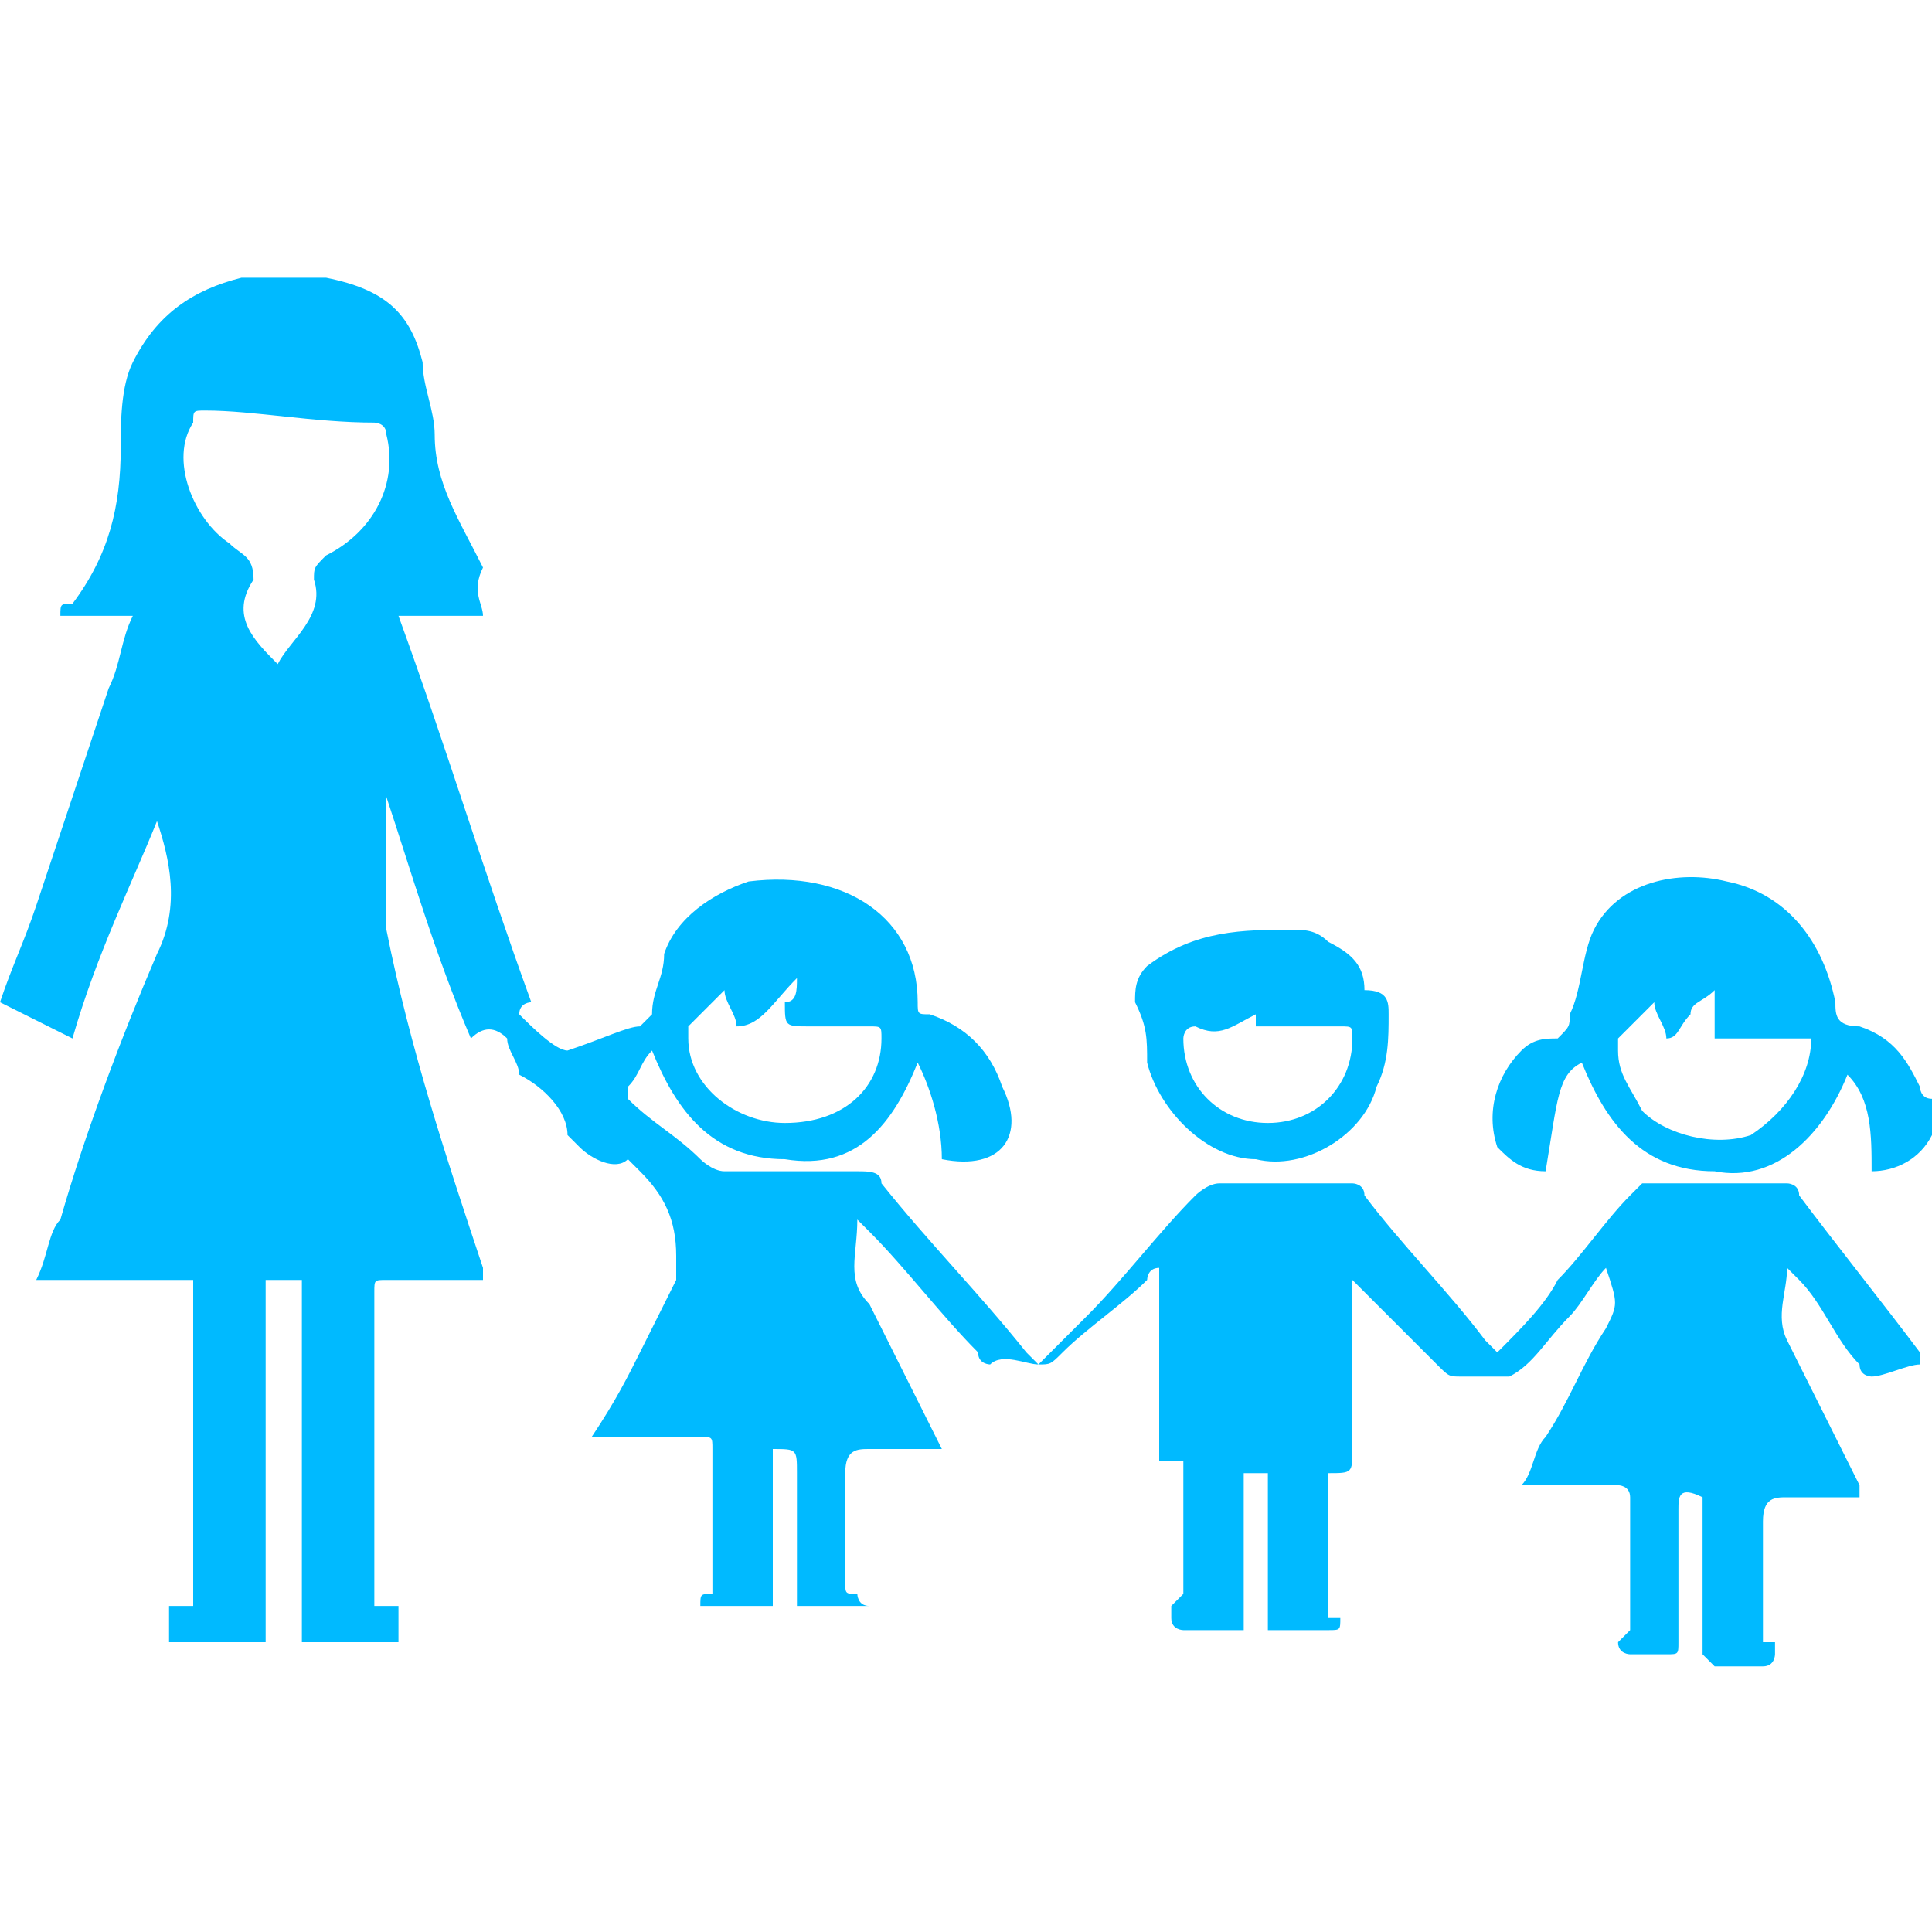
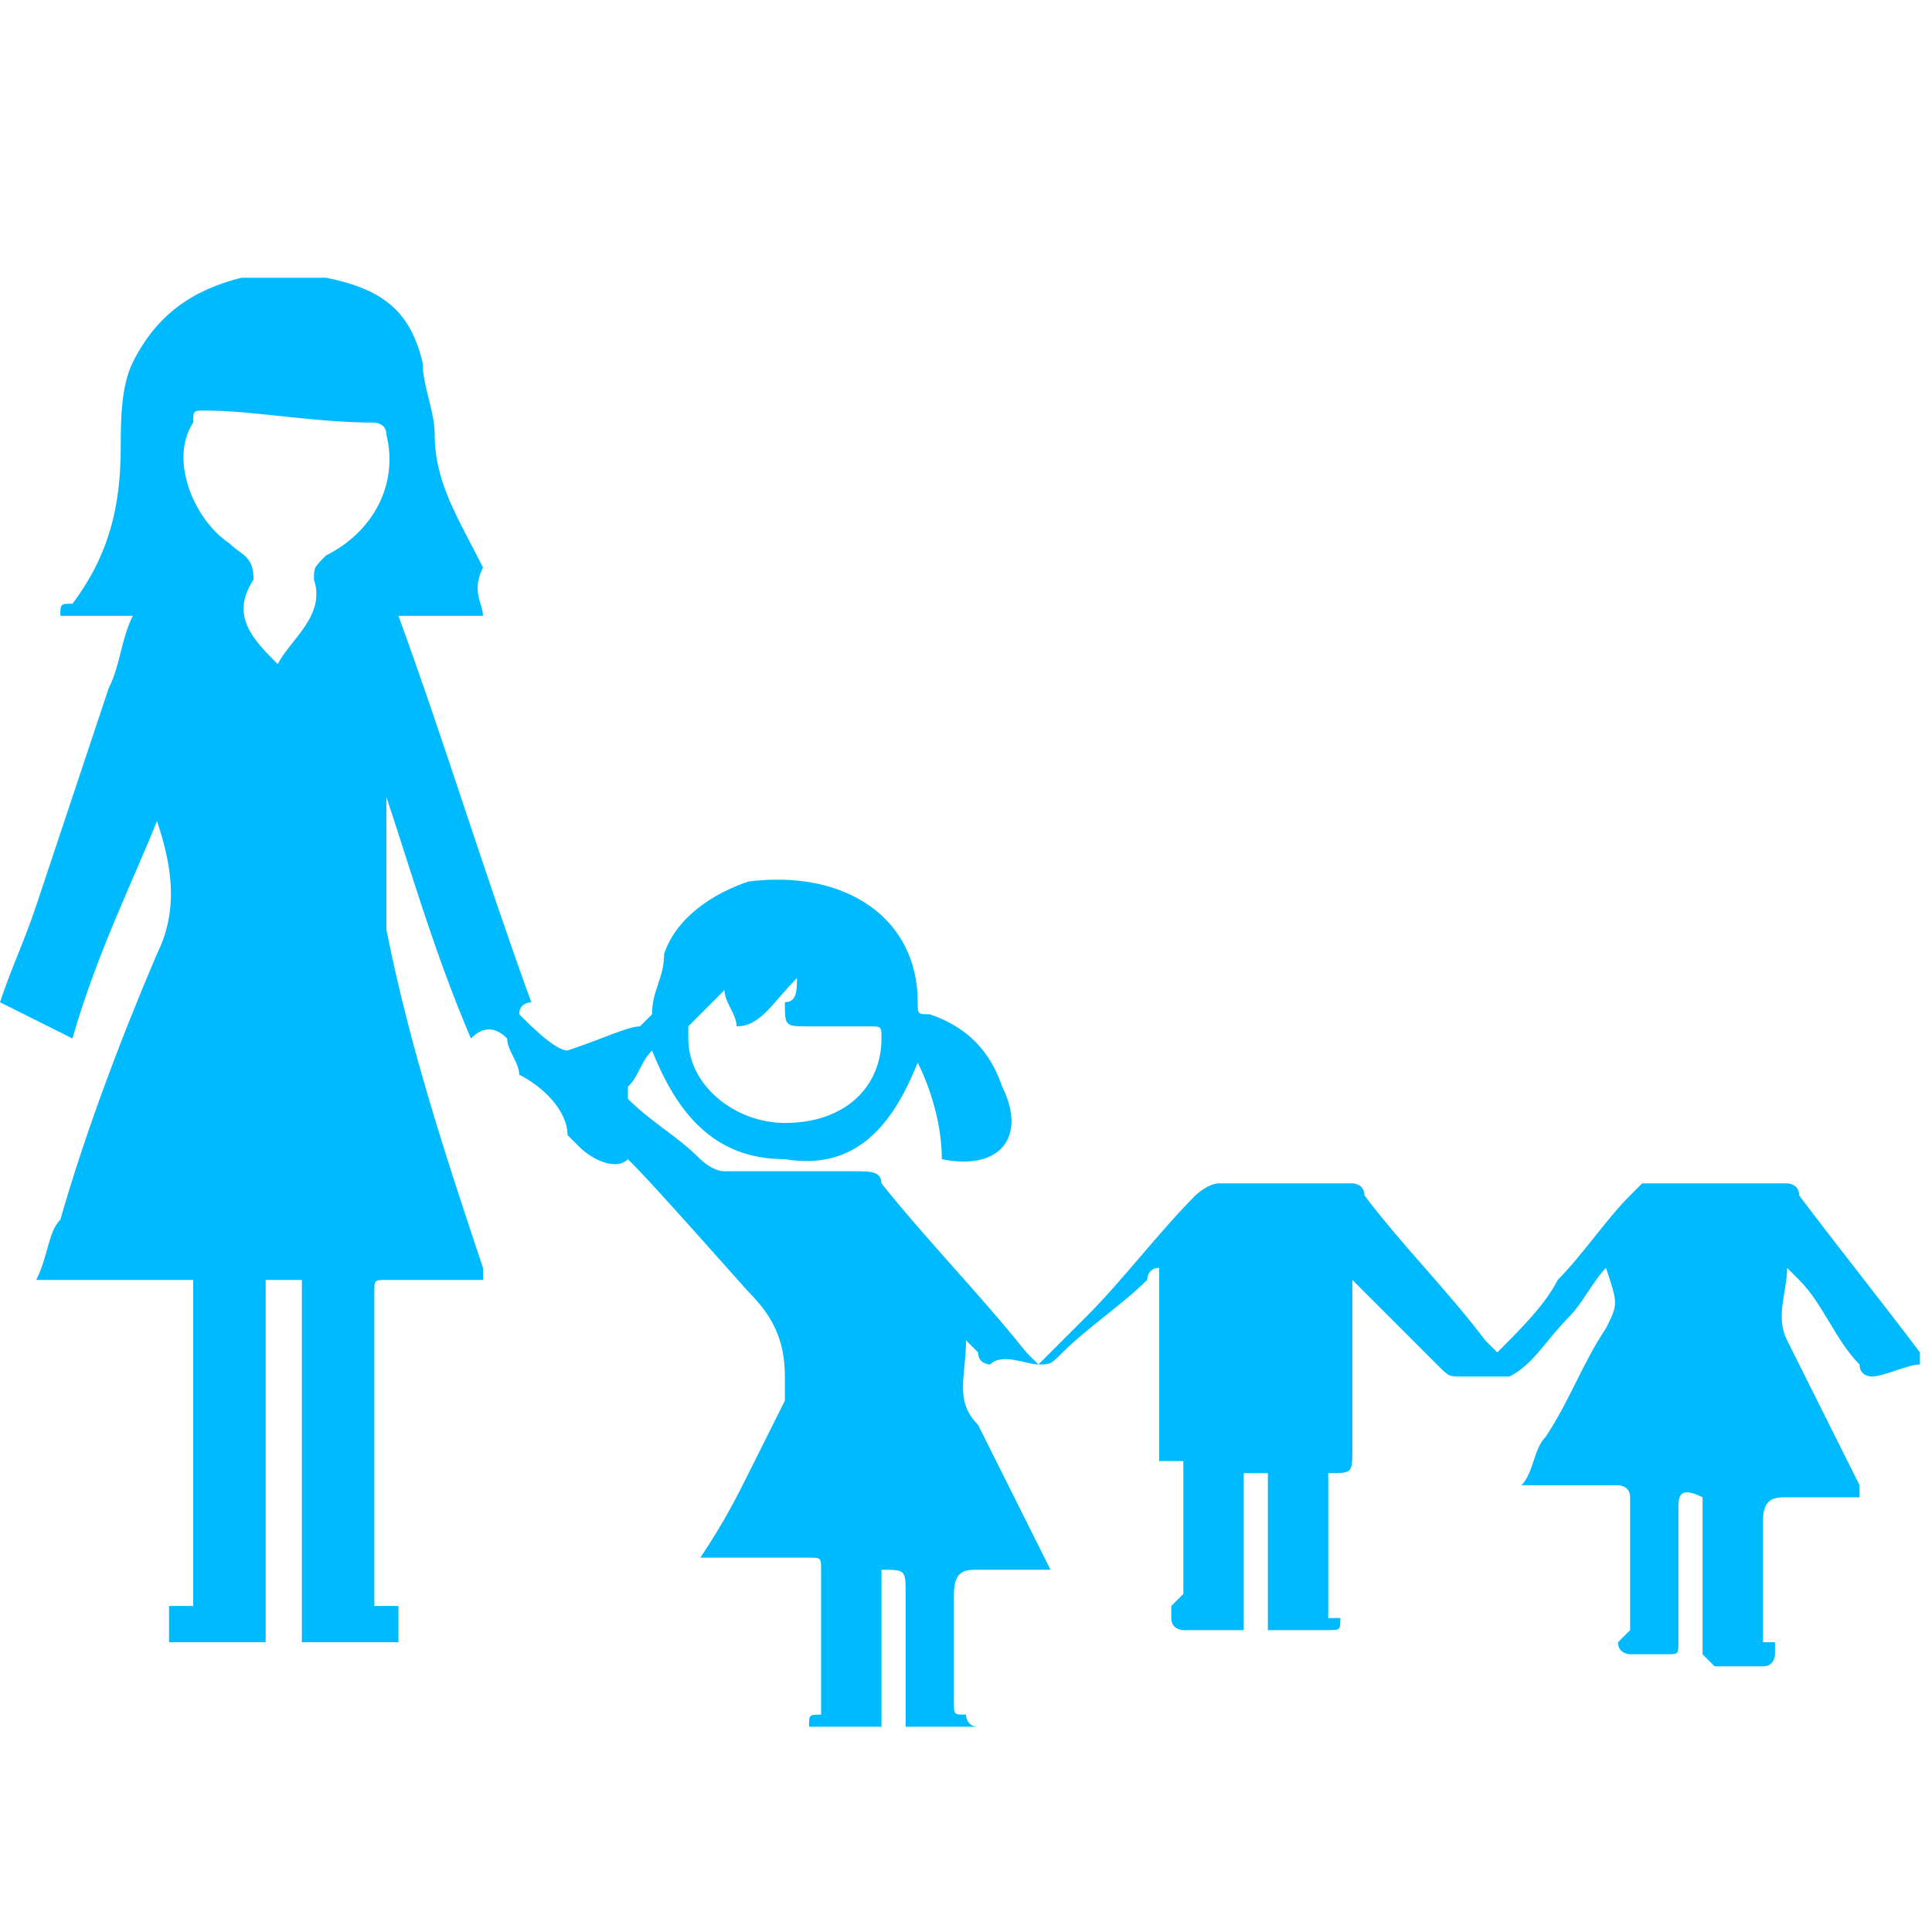
<svg xmlns="http://www.w3.org/2000/svg" version="1.1" id="Layer_1" x="0px" y="0px" viewBox="0 0 16 16" enable-background="new 0 0 16 16" xml:space="preserve">
  <g>
-     <path fill="#00BAFF" d="M0,8.3C0.1,8,0.2,7.8,0.3,7.5c0.2-0.6,0.4-1.2,0.6-1.8C1,5.5,1,5.3,1.1,5.1c-0.2,0-0.4,0-0.6,0   C0.5,5,0.5,5,0.6,5C0.9,4.6,1,4.2,1,3.7c0-0.2,0-0.5,0.1-0.7C1.3,2.6,1.6,2.4,2,2.3c0.2,0,0.5,0,0.7,0C3.2,2.4,3.4,2.6,3.5,3   c0,0.2,0.1,0.4,0.1,0.6c0,0.4,0.2,0.7,0.4,1.1C3.9,4.9,4,5,4,5.1c-0.2,0-0.4,0-0.7,0c0.4,1.1,0.7,2.1,1.1,3.2c0,0-0.1,0-0.1,0.1   c0.1,0.1,0.3,0.3,0.4,0.3C5,8.6,5.2,8.5,5.3,8.5c0,0,0.1-0.1,0.1-0.1c0-0.2,0.1-0.3,0.1-0.5c0.1-0.3,0.4-0.5,0.7-0.6   C7,7.2,7.6,7.6,7.6,8.3c0,0.1,0,0.1,0.1,0.1C8,8.5,8.2,8.7,8.3,9c0.2,0.4,0,0.7-0.5,0.6c0-0.3-0.1-0.6-0.2-0.8   C7.4,9.3,7.1,9.7,6.5,9.6c-0.6,0-0.9-0.4-1.1-0.9c0,0,0,0,0,0C5.3,8.8,5.3,8.9,5.2,9c0,0,0,0.1,0,0.1c0.2,0.2,0.4,0.3,0.6,0.5   c0,0,0.1,0.1,0.2,0.1c0.4,0,0.7,0,1.1,0c0.1,0,0.2,0,0.2,0.1c0.4,0.5,0.8,0.9,1.2,1.4c0,0,0,0,0.1,0.1c0.1-0.1,0.3-0.3,0.4-0.4   c0.3-0.3,0.6-0.7,0.9-1c0,0,0.1-0.1,0.2-0.1c0.4,0,0.7,0,1.1,0c0,0,0.1,0,0.1,0.1c0.3,0.4,0.7,0.8,1,1.2c0,0,0.1,0.1,0.1,0.1   c0.2-0.2,0.4-0.4,0.5-0.6c0.2-0.2,0.4-0.5,0.6-0.7c0,0,0.1-0.1,0.1-0.1c0.4,0,0.8,0,1.2,0c0,0,0.1,0,0.1,0.1c0.3,0.4,0.7,0.9,1,1.3   c0,0,0,0,0,0.1c-0.1,0-0.3,0.1-0.4,0.1c0,0-0.1,0-0.1-0.1c-0.2-0.2-0.3-0.5-0.5-0.7c0,0-0.1-0.1-0.1-0.1c0,0.2-0.1,0.4,0,0.6   c0.2,0.4,0.4,0.8,0.6,1.2c0,0,0,0,0,0.1c-0.2,0-0.4,0-0.6,0c-0.1,0-0.2,0-0.2,0.2c0,0.3,0,0.7,0,1c0,0,0.1,0,0.1,0c0,0,0,0.1,0,0.1   c0,0,0,0.1-0.1,0.1c-0.1,0-0.3,0-0.4,0c0,0-0.1-0.1-0.1-0.1c0-0.4,0-0.8,0-1.2c0,0,0,0,0-0.1c-0.2-0.1-0.2,0-0.2,0.1   c0,0.4,0,0.7,0,1.1c0,0.1,0,0.1-0.1,0.1c-0.1,0-0.2,0-0.3,0c0,0-0.1,0-0.1-0.1c0,0,0.1-0.1,0.1-0.1c0,0,0,0,0,0c0-0.4,0-0.7,0-1.1   c0-0.1-0.1-0.1-0.1-0.1c-0.2,0-0.4,0-0.7,0c0,0-0.1,0-0.1,0c0.1-0.1,0.1-0.3,0.2-0.4c0.2-0.3,0.3-0.6,0.5-0.9   c0.1-0.2,0.1-0.2,0-0.5c-0.1,0.1-0.2,0.3-0.3,0.4c-0.2,0.2-0.3,0.4-0.5,0.5c0,0-0.1,0-0.1,0c-0.1,0-0.2,0-0.3,0   c-0.1,0-0.1,0-0.2-0.1c-0.2-0.2-0.4-0.4-0.6-0.6c0,0-0.1-0.1-0.1-0.1c0,0.1,0,0.1,0,0.2c0,0.4,0,0.8,0,1.2c0,0.2,0,0.2-0.2,0.2   c0,0.4,0,0.8,0,1.2c0,0,0.1,0,0.1,0c0,0.1,0,0.1-0.1,0.1c-0.1,0-0.3,0-0.5,0c0-0.5,0-0.9,0-1.3c-0.1,0-0.1,0-0.2,0   c0,0.4,0,0.9,0,1.3c-0.2,0-0.3,0-0.5,0c0,0-0.1,0-0.1-0.1c0,0,0-0.1,0-0.1c0,0,0.1-0.1,0.1-0.1c0-0.4,0-0.7,0-1.1   c-0.1,0-0.1,0-0.2,0c0-0.5,0-1,0-1.6c-0.1,0-0.1,0.1-0.1,0.1c-0.2,0.2-0.5,0.4-0.7,0.6c-0.1,0.1-0.1,0.1-0.2,0.1   c-0.1,0-0.3-0.1-0.4,0c0,0-0.1,0-0.1-0.1c-0.3-0.3-0.6-0.7-0.9-1c0,0,0,0-0.1-0.1c0,0.3-0.1,0.5,0.1,0.7c0.2,0.4,0.4,0.8,0.6,1.2   c-0.2,0-0.4,0-0.6,0c-0.1,0-0.2,0-0.2,0.2c0,0.3,0,0.6,0,0.9c0,0.1,0,0.1,0.1,0.1c0,0,0,0.1,0.1,0.1c-0.2,0-0.4,0-0.6,0   c0,0,0-0.1,0-0.1c0-0.3,0-0.7,0-1c0-0.2,0-0.2-0.2-0.2c0,0.4,0,0.9,0,1.3c-0.2,0-0.4,0-0.6,0c0-0.1,0-0.1,0.1-0.1c0,0,0,0,0-0.1   c0-0.4,0-0.7,0-1.1c0-0.1,0-0.1-0.1-0.1c-0.2,0-0.5,0-0.7,0c0,0-0.1,0-0.2,0c0.2-0.3,0.3-0.5,0.4-0.7c0.1-0.2,0.2-0.4,0.3-0.6   c0-0.1,0-0.2,0-0.2c0-0.3-0.1-0.5-0.3-0.7C5.4,9.8,5.3,9.7,5.2,9.6c-0.1,0.1-0.3,0-0.4-0.1c0,0-0.1-0.1-0.1-0.1   c0-0.2-0.2-0.4-0.4-0.5C4.3,8.8,4.2,8.7,4.2,8.6C4.1,8.5,4,8.5,3.9,8.6c-0.3-0.7-0.5-1.4-0.7-2c0,0,0,0,0,0c0,0,0,0.1,0,0.1   c0,0.2,0,0.5,0,0.7c0,0.1,0,0.2,0,0.3C3.4,8.7,3.7,9.6,4,10.5c0,0,0,0,0,0.1c-0.1,0-0.1,0-0.1,0c-0.2,0-0.5,0-0.7,0   c-0.1,0-0.1,0-0.1,0.1c0,0.8,0,1.7,0,2.5c0,0,0,0.1,0,0.1c0.1,0,0.1,0,0.2,0c0,0.1,0,0.2,0,0.3c-0.2,0-0.5,0-0.8,0c0-1,0-2,0-3   c-0.1,0-0.2,0-0.3,0c0,1,0,2,0,3c-0.3,0-0.5,0-0.8,0c0-0.1,0-0.2,0-0.3c0,0,0.1,0,0.2,0c0-0.9,0-1.8,0-2.7c-0.4,0-0.8,0-1.3,0   c0.1-0.2,0.1-0.4,0.2-0.5C0.7,9.4,1,8.6,1.3,7.9c0.2-0.4,0.1-0.8,0-1.1c0,0,0,0,0,0C1.1,7.3,0.8,7.9,0.6,8.6C0.4,8.5,0.2,8.4,0,8.3   C0,8.3,0,8.3,0,8.3z M2.3,5.5c0.1-0.2,0.4-0.4,0.3-0.7c0-0.1,0-0.1,0.1-0.2c0.4-0.2,0.6-0.6,0.5-1c0-0.1-0.1-0.1-0.1-0.1   c-0.5,0-1-0.1-1.4-0.1c-0.1,0-0.1,0-0.1,0.1c-0.2,0.3,0,0.8,0.3,1c0.1,0.1,0.2,0.1,0.2,0.3C1.9,5.1,2.1,5.3,2.3,5.5z M6.6,8.1   C6.4,8.3,6.3,8.5,6.1,8.5c0-0.1-0.1-0.2-0.1-0.3C5.9,8.3,5.8,8.4,5.7,8.5c0,0,0,0.1,0,0.1c0,0.4,0.4,0.7,0.8,0.7   C7,9.3,7.3,9,7.3,8.6c0-0.1,0-0.1-0.1-0.1c-0.2,0-0.3,0-0.5,0c-0.2,0-0.2,0-0.2-0.2C6.6,8.3,6.6,8.2,6.6,8.1z" />
-     <path fill="#00BAFF" d="M16,9.4c-0.1,0.2-0.3,0.3-0.5,0.3c0-0.3,0-0.6-0.2-0.8c-0.2,0.5-0.6,0.9-1.1,0.8c-0.6,0-0.9-0.4-1.1-0.9   c-0.2,0.1-0.2,0.3-0.3,0.9c-0.2,0-0.3-0.1-0.4-0.2c-0.1-0.3,0-0.6,0.2-0.8c0.1-0.1,0.2-0.1,0.3-0.1C13,8.5,13,8.5,13,8.4   c0.1-0.2,0.1-0.5,0.2-0.7c0.2-0.4,0.7-0.5,1.1-0.4c0.5,0.1,0.8,0.5,0.9,1c0,0.1,0,0.2,0.2,0.2c0.3,0.1,0.4,0.3,0.5,0.5   c0,0,0,0.1,0.1,0.1C16,9.2,16,9.3,16,9.4z M15,8.6c-0.3,0-0.5,0-0.8,0c0-0.1,0-0.3,0-0.4C14.1,8.3,14,8.3,14,8.4   c-0.1,0.1-0.1,0.2-0.2,0.2c0-0.1-0.1-0.2-0.1-0.3c-0.1,0.1-0.2,0.2-0.3,0.3c0,0,0,0.1,0,0.1c0,0.2,0.1,0.3,0.2,0.5   c0.2,0.2,0.6,0.3,0.9,0.2C14.8,9.2,15,8.9,15,8.6z" />
-     <path fill="#00BAFF" d="M11.5,8.4c0,0.2,0,0.4-0.1,0.6c-0.1,0.4-0.6,0.7-1,0.6c-0.4,0-0.8-0.4-0.9-0.8c0-0.2,0-0.3-0.1-0.5   c0-0.1,0-0.2,0.1-0.3c0.4-0.3,0.8-0.3,1.2-0.3c0.1,0,0.2,0,0.3,0.1c0.2,0.1,0.3,0.2,0.3,0.4C11.5,8.2,11.5,8.3,11.5,8.4   C11.5,8.3,11.5,8.3,11.5,8.4z M10.4,8.5c0,0,0,0,0-0.1c-0.2,0.1-0.3,0.2-0.5,0.1c-0.1,0-0.1,0.1-0.1,0.1c0,0.4,0.3,0.7,0.7,0.7   c0.4,0,0.7-0.3,0.7-0.7c0-0.1,0-0.1-0.1-0.1C10.9,8.5,10.6,8.5,10.4,8.5z" />
+     <path fill="#00BAFF" d="M0,8.3C0.1,8,0.2,7.8,0.3,7.5c0.2-0.6,0.4-1.2,0.6-1.8C1,5.5,1,5.3,1.1,5.1c-0.2,0-0.4,0-0.6,0   C0.5,5,0.5,5,0.6,5C0.9,4.6,1,4.2,1,3.7c0-0.2,0-0.5,0.1-0.7C1.3,2.6,1.6,2.4,2,2.3c0.2,0,0.5,0,0.7,0C3.2,2.4,3.4,2.6,3.5,3   c0,0.2,0.1,0.4,0.1,0.6c0,0.4,0.2,0.7,0.4,1.1C3.9,4.9,4,5,4,5.1c-0.2,0-0.4,0-0.7,0c0.4,1.1,0.7,2.1,1.1,3.2c0,0-0.1,0-0.1,0.1   c0.1,0.1,0.3,0.3,0.4,0.3C5,8.6,5.2,8.5,5.3,8.5c0,0,0.1-0.1,0.1-0.1c0-0.2,0.1-0.3,0.1-0.5c0.1-0.3,0.4-0.5,0.7-0.6   C7,7.2,7.6,7.6,7.6,8.3c0,0.1,0,0.1,0.1,0.1C8,8.5,8.2,8.7,8.3,9c0.2,0.4,0,0.7-0.5,0.6c0-0.3-0.1-0.6-0.2-0.8   C7.4,9.3,7.1,9.7,6.5,9.6c-0.6,0-0.9-0.4-1.1-0.9c0,0,0,0,0,0C5.3,8.8,5.3,8.9,5.2,9c0,0,0,0.1,0,0.1c0.2,0.2,0.4,0.3,0.6,0.5   c0,0,0.1,0.1,0.2,0.1c0.4,0,0.7,0,1.1,0c0.1,0,0.2,0,0.2,0.1c0.4,0.5,0.8,0.9,1.2,1.4c0,0,0,0,0.1,0.1c0.1-0.1,0.3-0.3,0.4-0.4   c0.3-0.3,0.6-0.7,0.9-1c0,0,0.1-0.1,0.2-0.1c0.4,0,0.7,0,1.1,0c0,0,0.1,0,0.1,0.1c0.3,0.4,0.7,0.8,1,1.2c0,0,0.1,0.1,0.1,0.1   c0.2-0.2,0.4-0.4,0.5-0.6c0.2-0.2,0.4-0.5,0.6-0.7c0,0,0.1-0.1,0.1-0.1c0.4,0,0.8,0,1.2,0c0,0,0.1,0,0.1,0.1c0.3,0.4,0.7,0.9,1,1.3   c0,0,0,0,0,0.1c-0.1,0-0.3,0.1-0.4,0.1c0,0-0.1,0-0.1-0.1c-0.2-0.2-0.3-0.5-0.5-0.7c0,0-0.1-0.1-0.1-0.1c0,0.2-0.1,0.4,0,0.6   c0.2,0.4,0.4,0.8,0.6,1.2c0,0,0,0,0,0.1c-0.2,0-0.4,0-0.6,0c-0.1,0-0.2,0-0.2,0.2c0,0.3,0,0.7,0,1c0,0,0.1,0,0.1,0c0,0,0,0.1,0,0.1   c0,0,0,0.1-0.1,0.1c-0.1,0-0.3,0-0.4,0c0,0-0.1-0.1-0.1-0.1c0-0.4,0-0.8,0-1.2c0,0,0,0,0-0.1c-0.2-0.1-0.2,0-0.2,0.1   c0,0.4,0,0.7,0,1.1c0,0.1,0,0.1-0.1,0.1c-0.1,0-0.2,0-0.3,0c0,0-0.1,0-0.1-0.1c0,0,0.1-0.1,0.1-0.1c0,0,0,0,0,0c0-0.4,0-0.7,0-1.1   c0-0.1-0.1-0.1-0.1-0.1c-0.2,0-0.4,0-0.7,0c0,0-0.1,0-0.1,0c0.1-0.1,0.1-0.3,0.2-0.4c0.2-0.3,0.3-0.6,0.5-0.9   c0.1-0.2,0.1-0.2,0-0.5c-0.1,0.1-0.2,0.3-0.3,0.4c-0.2,0.2-0.3,0.4-0.5,0.5c0,0-0.1,0-0.1,0c-0.1,0-0.2,0-0.3,0   c-0.1,0-0.1,0-0.2-0.1c-0.2-0.2-0.4-0.4-0.6-0.6c0,0-0.1-0.1-0.1-0.1c0,0.1,0,0.1,0,0.2c0,0.4,0,0.8,0,1.2c0,0.2,0,0.2-0.2,0.2   c0,0.4,0,0.8,0,1.2c0,0,0.1,0,0.1,0c0,0.1,0,0.1-0.1,0.1c-0.1,0-0.3,0-0.5,0c0-0.5,0-0.9,0-1.3c-0.1,0-0.1,0-0.2,0   c0,0.4,0,0.9,0,1.3c-0.2,0-0.3,0-0.5,0c0,0-0.1,0-0.1-0.1c0,0,0-0.1,0-0.1c0,0,0.1-0.1,0.1-0.1c0-0.4,0-0.7,0-1.1   c-0.1,0-0.1,0-0.2,0c0-0.5,0-1,0-1.6c-0.1,0-0.1,0.1-0.1,0.1c-0.2,0.2-0.5,0.4-0.7,0.6c-0.1,0.1-0.1,0.1-0.2,0.1   c-0.1,0-0.3-0.1-0.4,0c0,0-0.1,0-0.1-0.1c0,0,0,0-0.1-0.1c0,0.3-0.1,0.5,0.1,0.7c0.2,0.4,0.4,0.8,0.6,1.2   c-0.2,0-0.4,0-0.6,0c-0.1,0-0.2,0-0.2,0.2c0,0.3,0,0.6,0,0.9c0,0.1,0,0.1,0.1,0.1c0,0,0,0.1,0.1,0.1c-0.2,0-0.4,0-0.6,0   c0,0,0-0.1,0-0.1c0-0.3,0-0.7,0-1c0-0.2,0-0.2-0.2-0.2c0,0.4,0,0.9,0,1.3c-0.2,0-0.4,0-0.6,0c0-0.1,0-0.1,0.1-0.1c0,0,0,0,0-0.1   c0-0.4,0-0.7,0-1.1c0-0.1,0-0.1-0.1-0.1c-0.2,0-0.5,0-0.7,0c0,0-0.1,0-0.2,0c0.2-0.3,0.3-0.5,0.4-0.7c0.1-0.2,0.2-0.4,0.3-0.6   c0-0.1,0-0.2,0-0.2c0-0.3-0.1-0.5-0.3-0.7C5.4,9.8,5.3,9.7,5.2,9.6c-0.1,0.1-0.3,0-0.4-0.1c0,0-0.1-0.1-0.1-0.1   c0-0.2-0.2-0.4-0.4-0.5C4.3,8.8,4.2,8.7,4.2,8.6C4.1,8.5,4,8.5,3.9,8.6c-0.3-0.7-0.5-1.4-0.7-2c0,0,0,0,0,0c0,0,0,0.1,0,0.1   c0,0.2,0,0.5,0,0.7c0,0.1,0,0.2,0,0.3C3.4,8.7,3.7,9.6,4,10.5c0,0,0,0,0,0.1c-0.1,0-0.1,0-0.1,0c-0.2,0-0.5,0-0.7,0   c-0.1,0-0.1,0-0.1,0.1c0,0.8,0,1.7,0,2.5c0,0,0,0.1,0,0.1c0.1,0,0.1,0,0.2,0c0,0.1,0,0.2,0,0.3c-0.2,0-0.5,0-0.8,0c0-1,0-2,0-3   c-0.1,0-0.2,0-0.3,0c0,1,0,2,0,3c-0.3,0-0.5,0-0.8,0c0-0.1,0-0.2,0-0.3c0,0,0.1,0,0.2,0c0-0.9,0-1.8,0-2.7c-0.4,0-0.8,0-1.3,0   c0.1-0.2,0.1-0.4,0.2-0.5C0.7,9.4,1,8.6,1.3,7.9c0.2-0.4,0.1-0.8,0-1.1c0,0,0,0,0,0C1.1,7.3,0.8,7.9,0.6,8.6C0.4,8.5,0.2,8.4,0,8.3   C0,8.3,0,8.3,0,8.3z M2.3,5.5c0.1-0.2,0.4-0.4,0.3-0.7c0-0.1,0-0.1,0.1-0.2c0.4-0.2,0.6-0.6,0.5-1c0-0.1-0.1-0.1-0.1-0.1   c-0.5,0-1-0.1-1.4-0.1c-0.1,0-0.1,0-0.1,0.1c-0.2,0.3,0,0.8,0.3,1c0.1,0.1,0.2,0.1,0.2,0.3C1.9,5.1,2.1,5.3,2.3,5.5z M6.6,8.1   C6.4,8.3,6.3,8.5,6.1,8.5c0-0.1-0.1-0.2-0.1-0.3C5.9,8.3,5.8,8.4,5.7,8.5c0,0,0,0.1,0,0.1c0,0.4,0.4,0.7,0.8,0.7   C7,9.3,7.3,9,7.3,8.6c0-0.1,0-0.1-0.1-0.1c-0.2,0-0.3,0-0.5,0c-0.2,0-0.2,0-0.2-0.2C6.6,8.3,6.6,8.2,6.6,8.1z" />
  </g>
</svg>